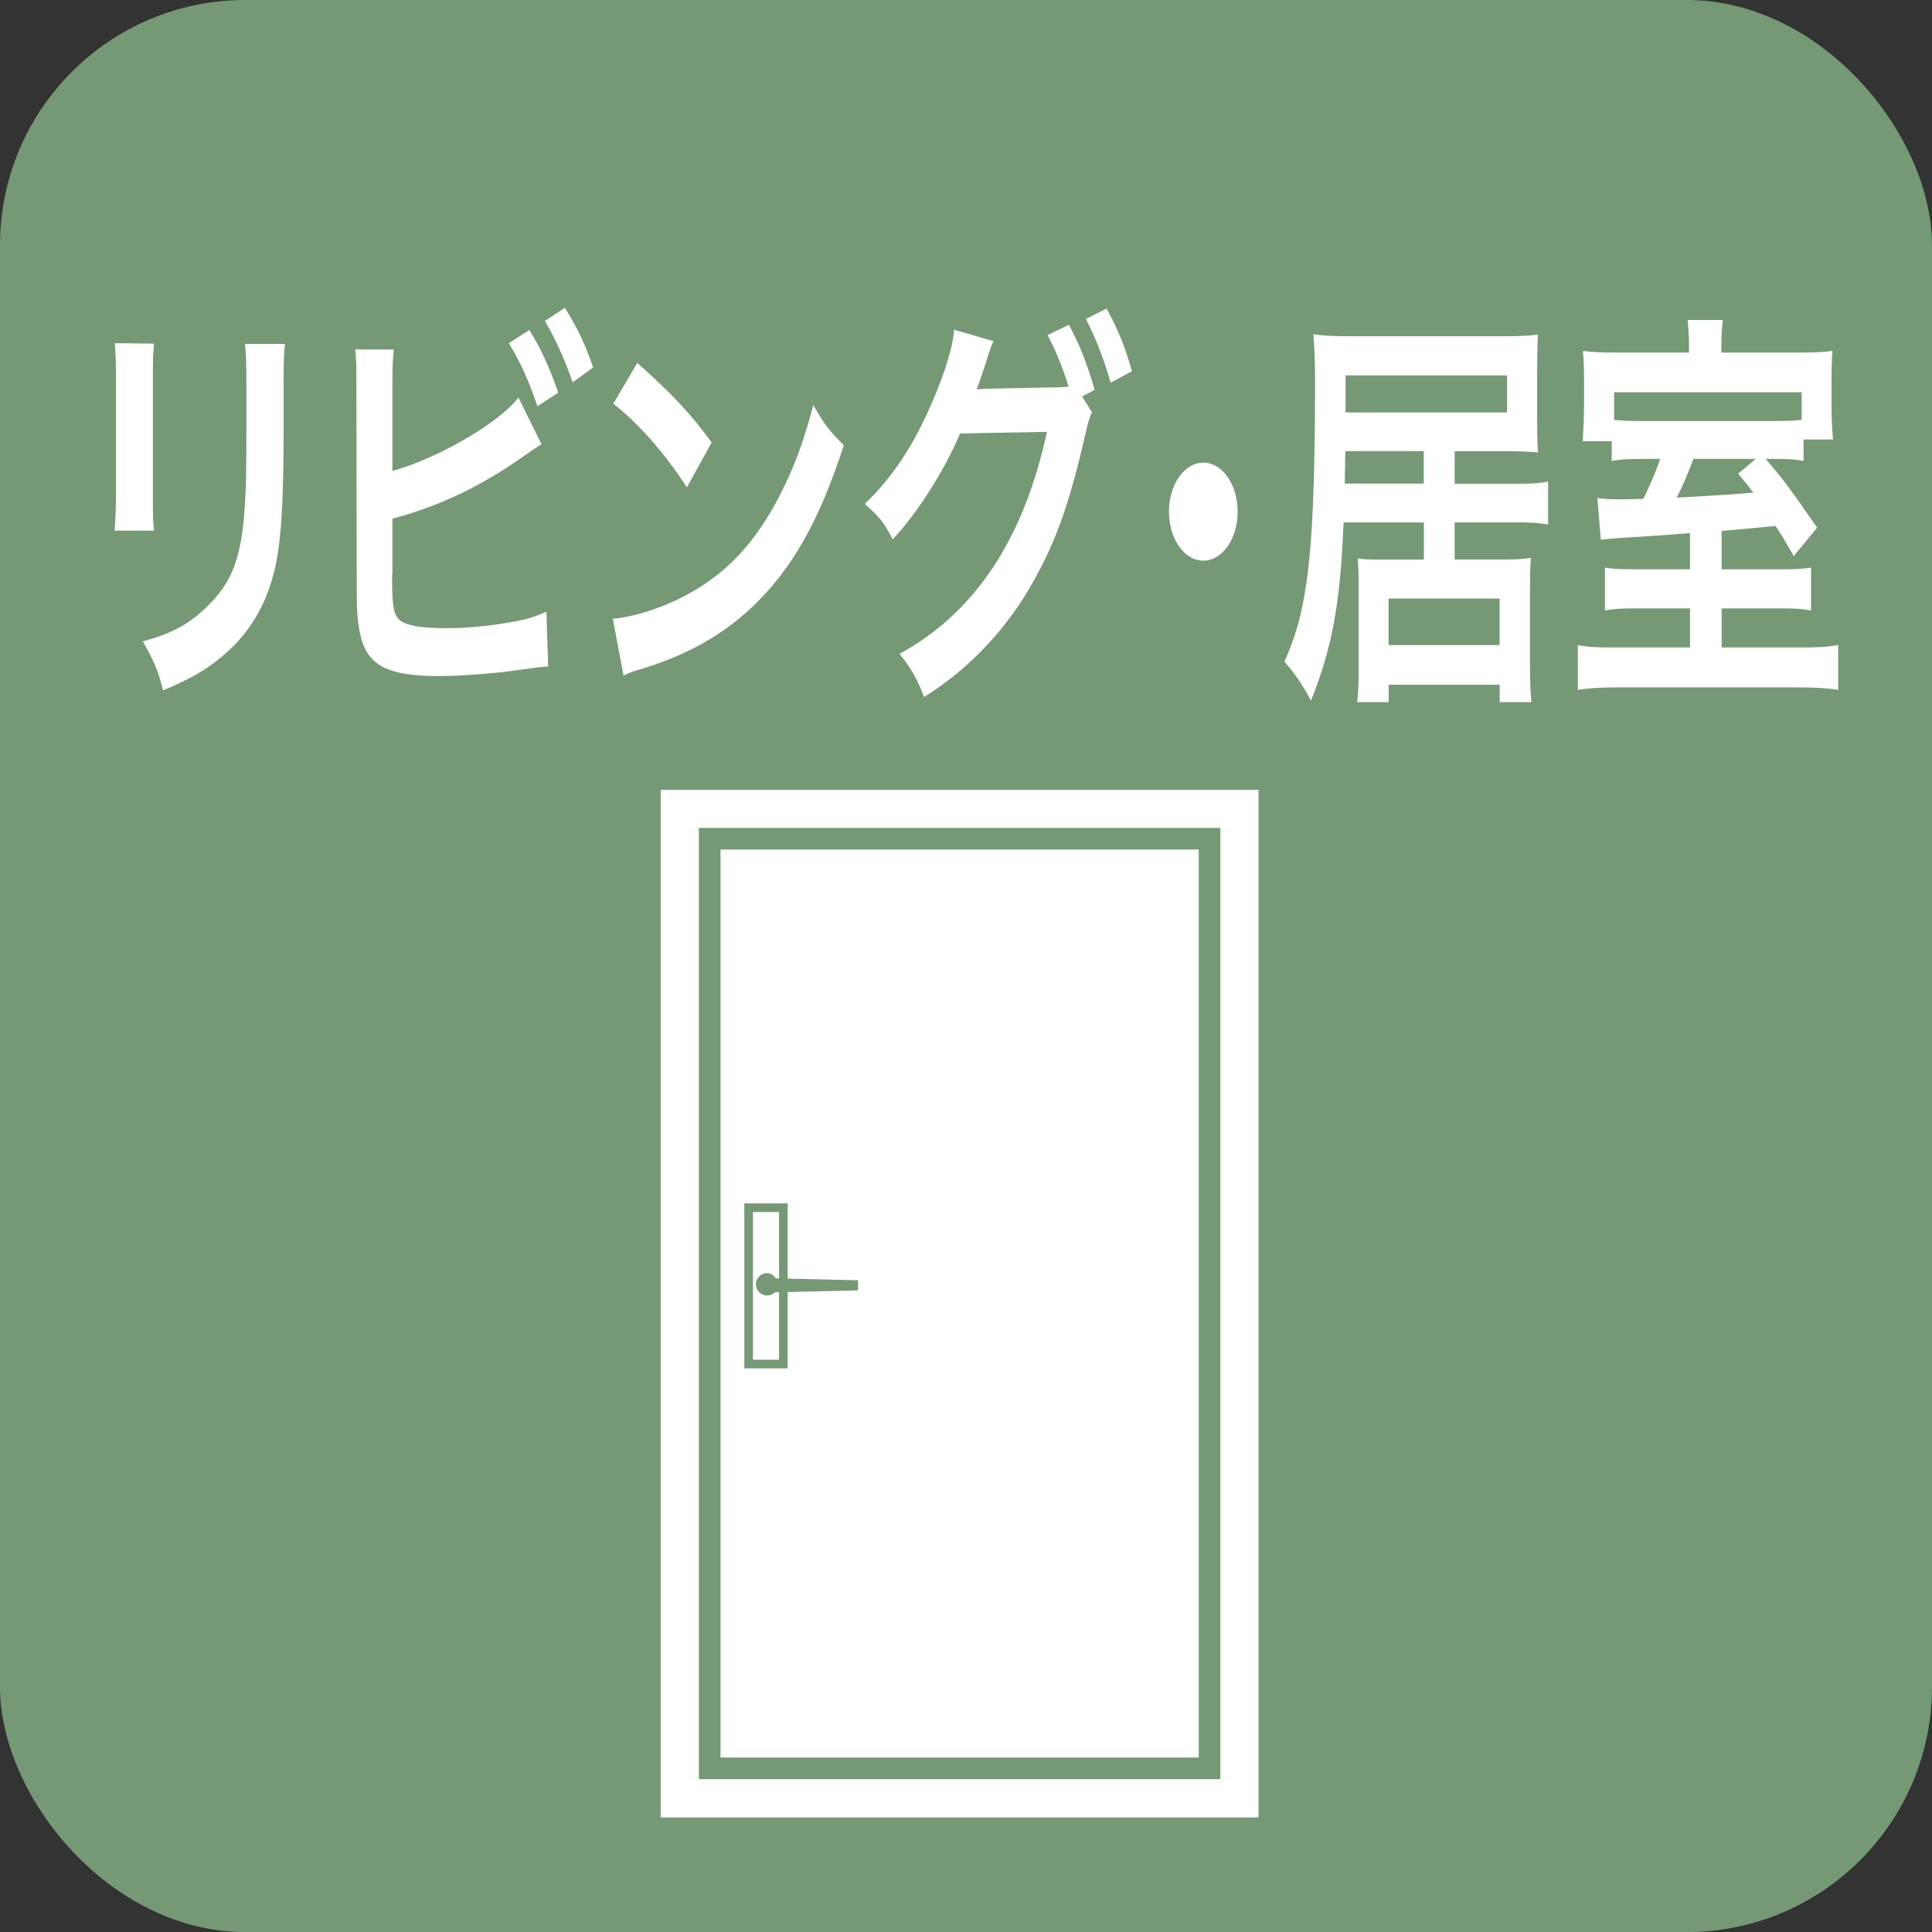
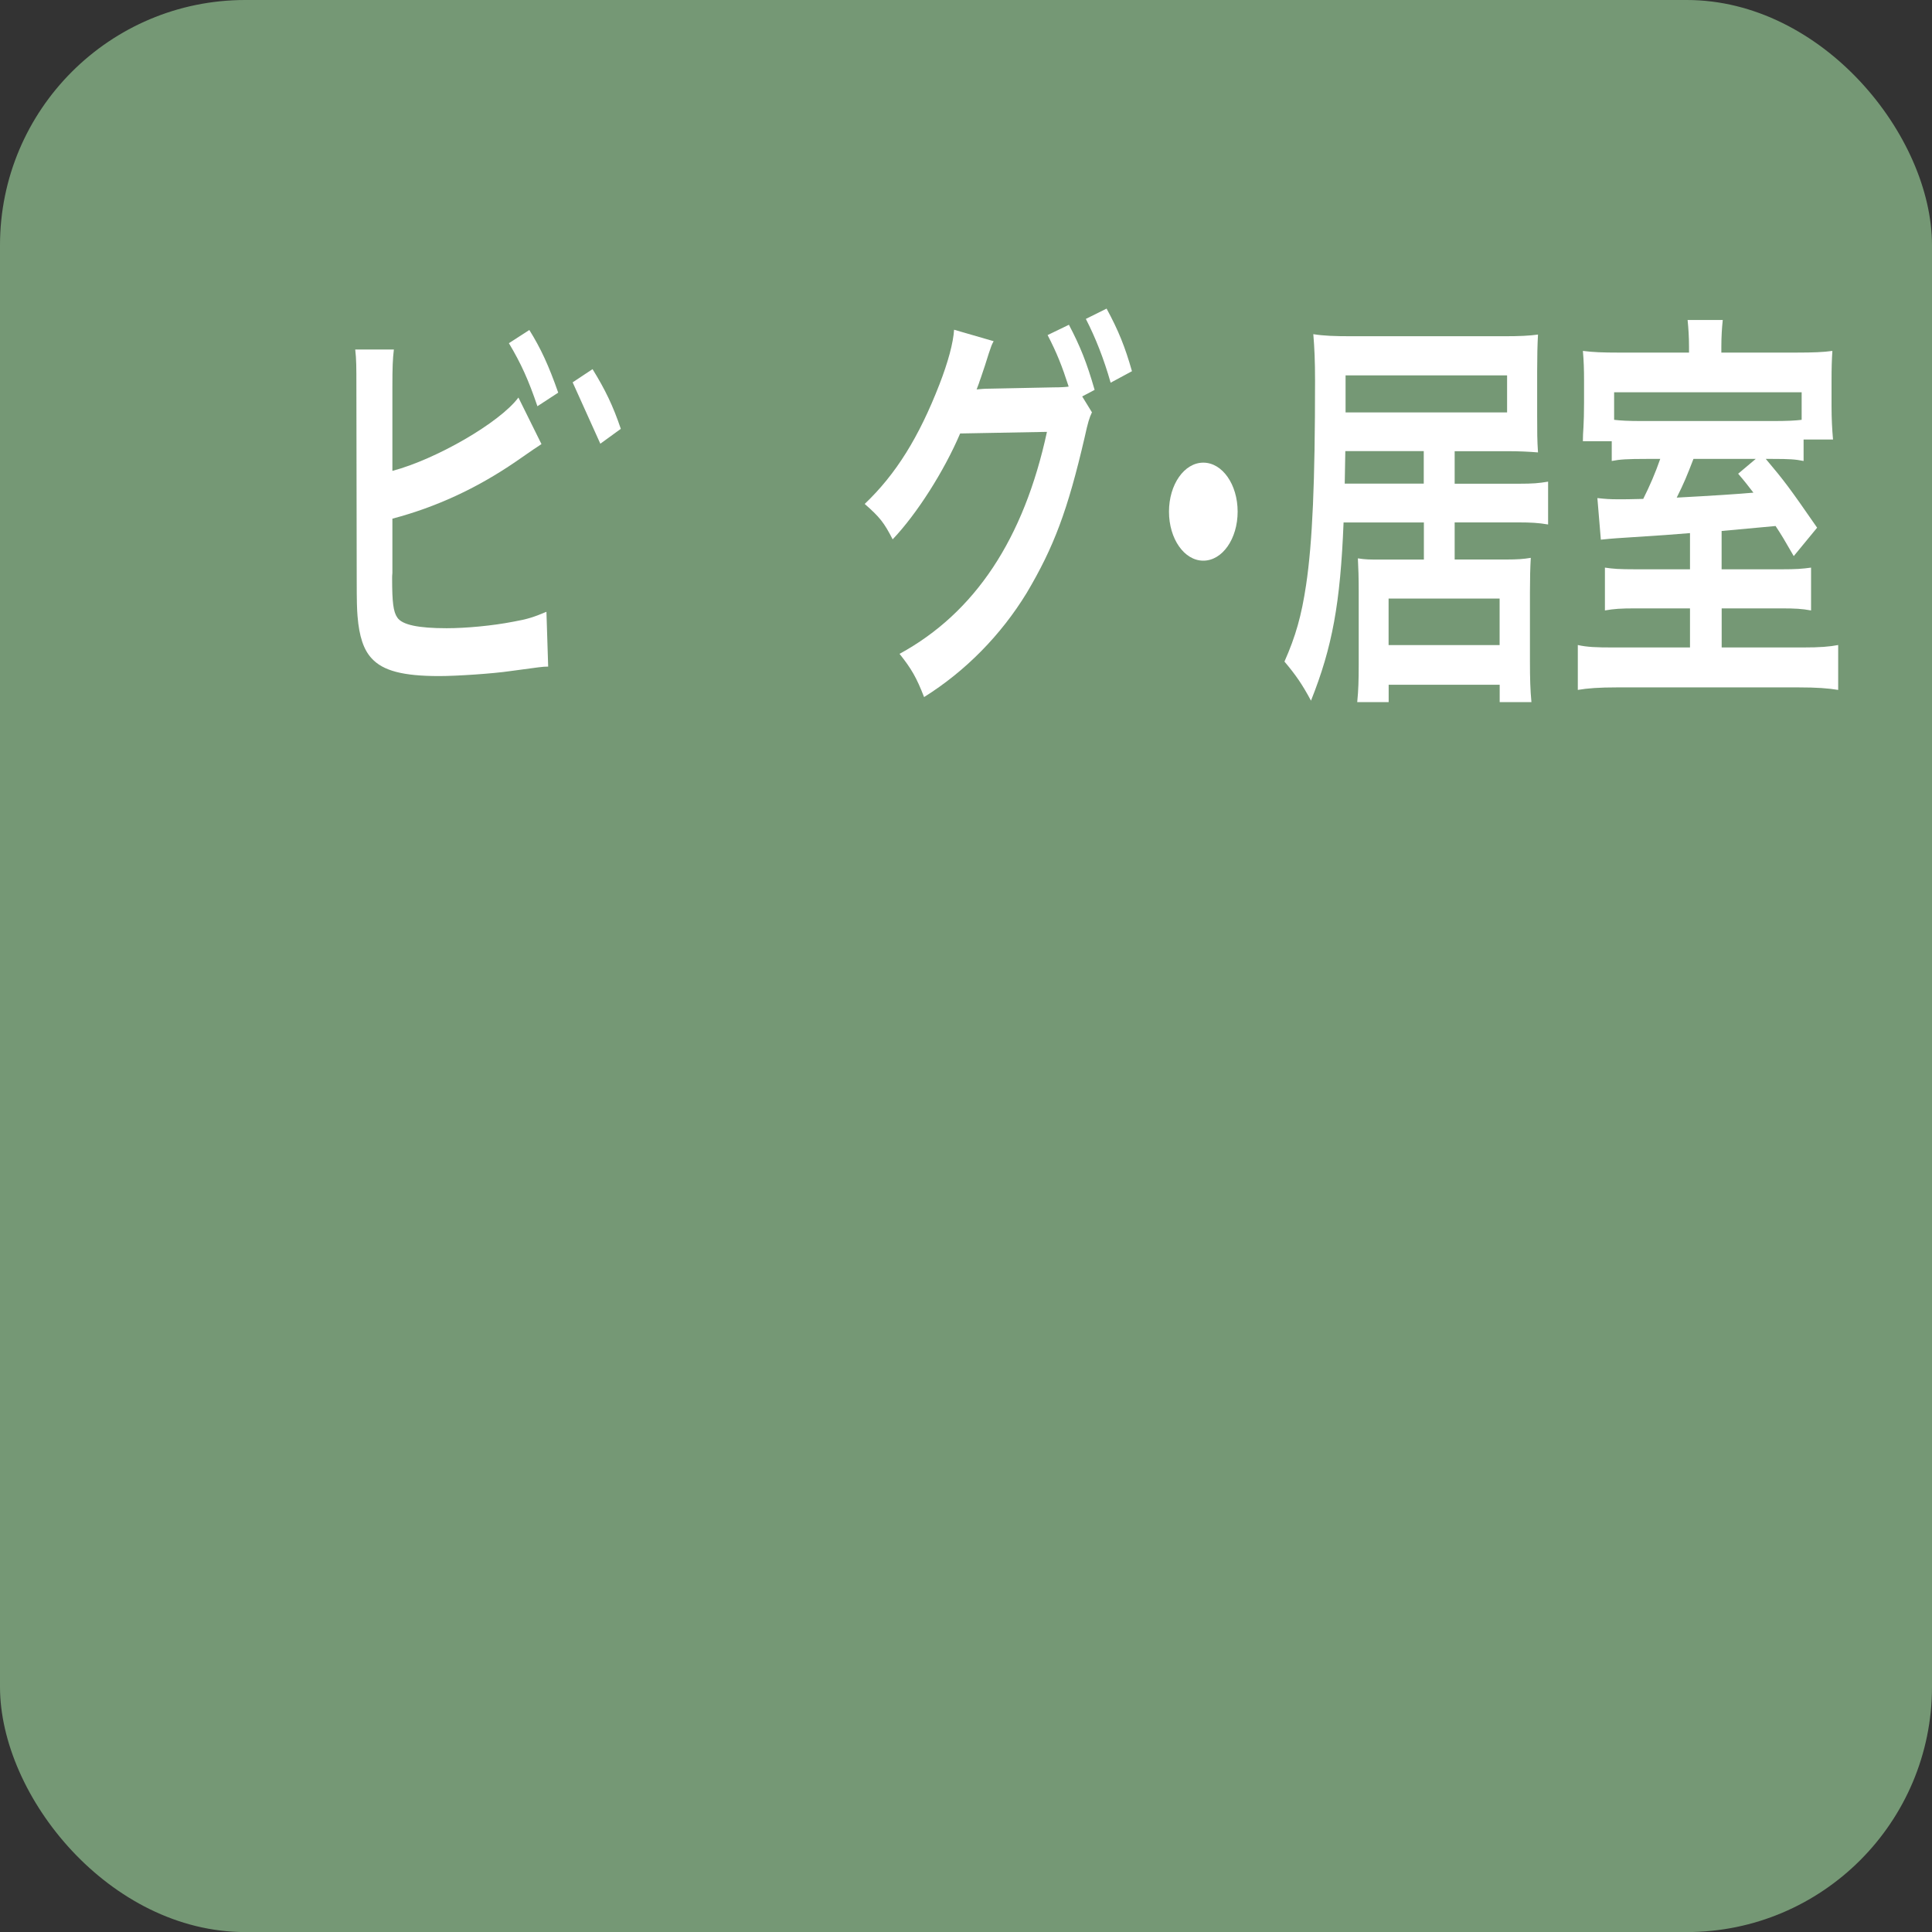
<svg xmlns="http://www.w3.org/2000/svg" id="_レイヤー_1" viewBox="0 0 300 300">
  <rect x="0" y="0" width="300" height="300" fill="#333333" stroke="none" />
  <defs>
    <style>.cls-1{stroke-width:1.34px;}.cls-1,.cls-2{fill:#fff;}.cls-1,.cls-3{stroke:#759875;}.cls-4{fill:#759875;}.cls-4,.cls-2{stroke-width:0px;}.cls-3{fill:none;stroke-width:3.36px;}</style>
  </defs>
  <rect class="cls-4" width="300" height="300.01" rx="38.08" ry="38.08" />
-   <path class="cls-2" d="M23.92,53.36c-.18,1.79-.18,2.37-.18,5.75v17.66c0,3.19,0,4.03.18,5.63h-6.14c.13-1.48.23-3.46.23-5.76v-17.59c0-3.26-.05-4.09-.18-5.76l6.09.07ZM44.26,53.42c-.18,1.59-.22,2.3-.22,5.95v8.63c-.05,9.98-.36,15.35-1.16,19.38-1.3,6.4-4.17,11.19-8.83,14.9-2.37,1.92-4.61,3.19-8.73,4.92-.8-3.13-1.25-4.22-3.13-7.61,4.39-1.21,6.99-2.56,9.67-5.12,4.21-3.96,5.69-7.86,6.18-16.31.18-2.75.22-5.56.22-10.68v-8c0-3.26-.05-4.6-.22-6.07h6.22Z" />
-   <path class="cls-2" d="M60.93,73.12c6.76-1.79,16.66-7.48,19.57-11.39l3.58,7.23c-.31.19-1.66,1.09-4.03,2.75-6.09,4.16-12.36,7.04-19.12,8.83v8.44c-.04.31-.04.64-.04.83,0,3.71.18,5.18.8,6.08.76,1.15,3.32,1.66,7.66,1.66,3,0,7.12-.38,10.39-1.02,2.15-.38,3.14-.7,5.11-1.53l.27,8.51c-.94,0-1.16.07-5.91.7-2.64.39-8.28.77-11.02.77-5.64,0-8.73-.83-10.48-2.75-1.25-1.34-1.93-3.39-2.19-6.52-.09-1.09-.13-2.18-.13-5.89l-.05-29.67c0-3.26,0-4.28-.18-5.88h6c-.18,1.53-.23,2.68-.23,5.94v12.92ZM82.2,51.25c1.79,2.88,3,5.5,4.48,9.72l-3.23,2.11c-1.39-4.09-2.55-6.65-4.43-9.79l3.18-2.05ZM88.92,59.37c-1.21-3.52-2.6-6.59-4.3-9.53l3.09-2.05c1.97,3.19,3.18,5.69,4.39,9.27l-3.18,2.31Z" />
-   <path class="cls-2" d="M95.15,96.08c3.85-.32,9.18-2.18,13.26-4.74,5.6-3.45,9.76-8.38,13.3-15.66,1.97-4.09,3.22-7.61,4.57-12.79,1.74,3,2.46,3.96,4.75,6.26-3.8,11.71-8.06,19.25-14.2,25.07-4.57,4.35-10.12,7.48-17.06,9.6-1.79.51-1.93.58-2.95,1.09l-1.66-8.83ZM98.96,56.36c5.33,4.74,8.1,7.67,11.55,12.34l-3.85,6.97c-3.58-5.44-7.25-9.66-11.42-12.99l3.72-6.33Z" />
+   <path class="cls-2" d="M60.93,73.12c6.76-1.79,16.66-7.48,19.57-11.39l3.58,7.23c-.31.19-1.66,1.09-4.03,2.75-6.09,4.16-12.36,7.04-19.12,8.83v8.44c-.04.31-.04.64-.04.83,0,3.71.18,5.18.8,6.08.76,1.15,3.32,1.66,7.66,1.66,3,0,7.12-.38,10.39-1.02,2.15-.38,3.14-.7,5.11-1.53l.27,8.51c-.94,0-1.16.07-5.91.7-2.64.39-8.28.77-11.02.77-5.64,0-8.73-.83-10.48-2.75-1.25-1.34-1.93-3.39-2.19-6.52-.09-1.09-.13-2.18-.13-5.89l-.05-29.67c0-3.26,0-4.28-.18-5.88h6c-.18,1.53-.23,2.68-.23,5.94v12.92ZM82.2,51.25c1.79,2.88,3,5.5,4.48,9.72l-3.23,2.11c-1.39-4.09-2.55-6.65-4.43-9.79l3.18-2.05ZM88.92,59.37l3.09-2.05c1.97,3.19,3.18,5.69,4.39,9.27l-3.18,2.31Z" />
  <path class="cls-2" d="M169.55,64.04c-.4.83-.63,1.6-1.12,3.84-2.64,11.39-4.79,17.08-9,24.18-3.98,6.52-9.49,12.15-15.94,16.18-1.16-3-1.97-4.41-3.81-6.71,11.73-6.4,19.3-17.85,22.89-34.47l-13.48.25c-2.51,5.89-6.76,12.54-10.48,16.44-1.34-2.62-2.01-3.45-4.34-5.5,4.84-4.6,8.42-10.36,11.6-18.55,1.34-3.45,2.15-6.45,2.28-8.5l6.14,1.78c-.31.58-.36.71-.76,1.92-.36,1.15-.76,2.43-1.21,3.71-.22.58-.22.64-.31.9l-.36.96c.54-.06,1.26-.12,2.15-.12l9.81-.2c1.21,0,1.97-.06,2.33-.12-1.03-3.19-1.84-5.24-3.27-8l3.31-1.6c1.75,3.33,2.78,5.89,3.99,10.11l-1.93,1.02,1.53,2.49ZM172.46,59.43c-1.07-3.77-2.37-7.03-3.85-9.91l3.22-1.6c1.84,3.39,2.87,5.95,3.94,9.72l-3.32,1.79Z" />
  <path class="cls-2" d="M192.18,79.45c0,4.22-2.37,7.61-5.33,7.61s-5.33-3.39-5.33-7.61,2.37-7.61,5.33-7.61,5.33,3.39,5.33,7.61Z" />
  <path class="cls-2" d="M208.63,81.11c-.5,12.6-1.75,19.38-5.06,27.69-1.3-2.43-2.33-3.96-4.12-6.07,1.75-3.96,2.64-7.1,3.36-11.9.99-6.65,1.39-15.92,1.39-31.72,0-3.07-.09-5.05-.27-7.22,1.61.26,3.31.32,5.91.32h23.83c2.24,0,3.81-.07,5.15-.26-.09,1.67-.13,3.27-.13,5.63v7.04c0,2.49,0,3.71.13,5.63-1.48-.12-2.87-.19-4.88-.19h-8.06v5.05h10.08c2.01,0,2.95-.07,4.43-.32v6.65c-1.48-.26-2.78-.32-4.48-.32h-10.03v5.76h8.02c1.7,0,2.69-.07,3.8-.26-.09,1.6-.13,3.14-.13,5.31v10.88c0,2.49.05,4.35.23,6.21h-4.93v-2.69h-17.24v2.69h-4.88c.18-1.86.23-3.27.23-5.89v-11.19c0-2.36-.05-3.65-.13-5.24,1.21.19,1.74.19,3.58.19h6.67v-5.76h-12.45ZM221.08,70.05h-12.18l-.09,5.05h12.27v-5.05ZM234.02,64.04v-5.75h-25.08v5.75h25.08ZM215.62,100.17h17.24v-7.23h-17.24v7.23Z" />
  <path class="cls-2" d="M262.42,82.78q-2.91.26-9.9.7c-2.15.13-3.49.26-3.94.32l-.54-6.46c1.16.13,1.88.19,3.27.19.81,0,1.84,0,3.85-.06,1.03-2.05,1.88-4.03,2.64-6.21h-2.15c-3,0-4.08.07-5.38.32v-3.07h-4.48q0-1.02.09-2.18c.05-.83.09-2.3.09-3.84v-3.26c0-1.92-.04-3.14-.18-4.74,1.61.2,3,.26,5.55.26h10.93v-.9c0-1.53-.09-2.88-.22-4.16h5.46c-.13,1.21-.22,2.56-.22,4.16v.9h11.6c2.77,0,4.25-.07,5.64-.26-.09,1.48-.13,2.31-.13,4.99v3.52c0,2.05.09,3.65.23,5.25h-4.57v3.33c-1.3-.26-2.2-.32-4.84-.32h-1.03c2.91,3.46,3.63,4.41,7.97,10.68l-3.63,4.41c-1.43-2.49-1.93-3.33-2.82-4.67q-2.87.26-8.38.77v5.95h9.36c2.24,0,3.14-.07,4.53-.26v6.65c-1.43-.26-2.46-.32-4.61-.32h-9.27v6.07h12.54c2.78,0,4.17-.12,5.55-.38v6.97c-1.57-.26-3.36-.39-6.13-.39h-28.26c-2.73,0-4.52.13-6.04.39v-6.97c1.43.32,2.82.38,5.55.38h11.87v-6.07h-8.51c-2.24,0-3.27.07-4.7.32v-6.65c1.3.19,2.15.26,4.79.26h8.42v-5.63ZM279.75,60.91h-29.11v4.28c1.03.12,2.1.19,4.48.19h19.98c2.55,0,3.67-.07,4.66-.19v-4.28ZM262.96,71.26c-1.03,2.68-1.48,3.77-2.6,6.01q8.38-.45,11.91-.77c-.9-1.15-1.21-1.59-2.37-2.94l2.73-2.3h-9.67Z" />
-   <rect class="cls-2" x="102.59" y="122.64" width="92.83" height="159.57" />
-   <polygon class="cls-3" points="187.82 274.59 110.2 274.59 110.2 130.24 187.82 130.24 187.82 274.59 187.82 274.59" />
-   <rect class="cls-1" x="116.25" y="187.53" width="5.39" height="24.28" />
  <path class="cls-4" d="M133.23,198.8l-12.76-.3c-.32-.46-.75-.81-1.36-.81-.96,0-1.74.79-1.74,1.74s.78,1.74,1.74,1.74c.47,0,.89-.2,1.21-.5l12.92-.3v-1.57Z" />
</svg>